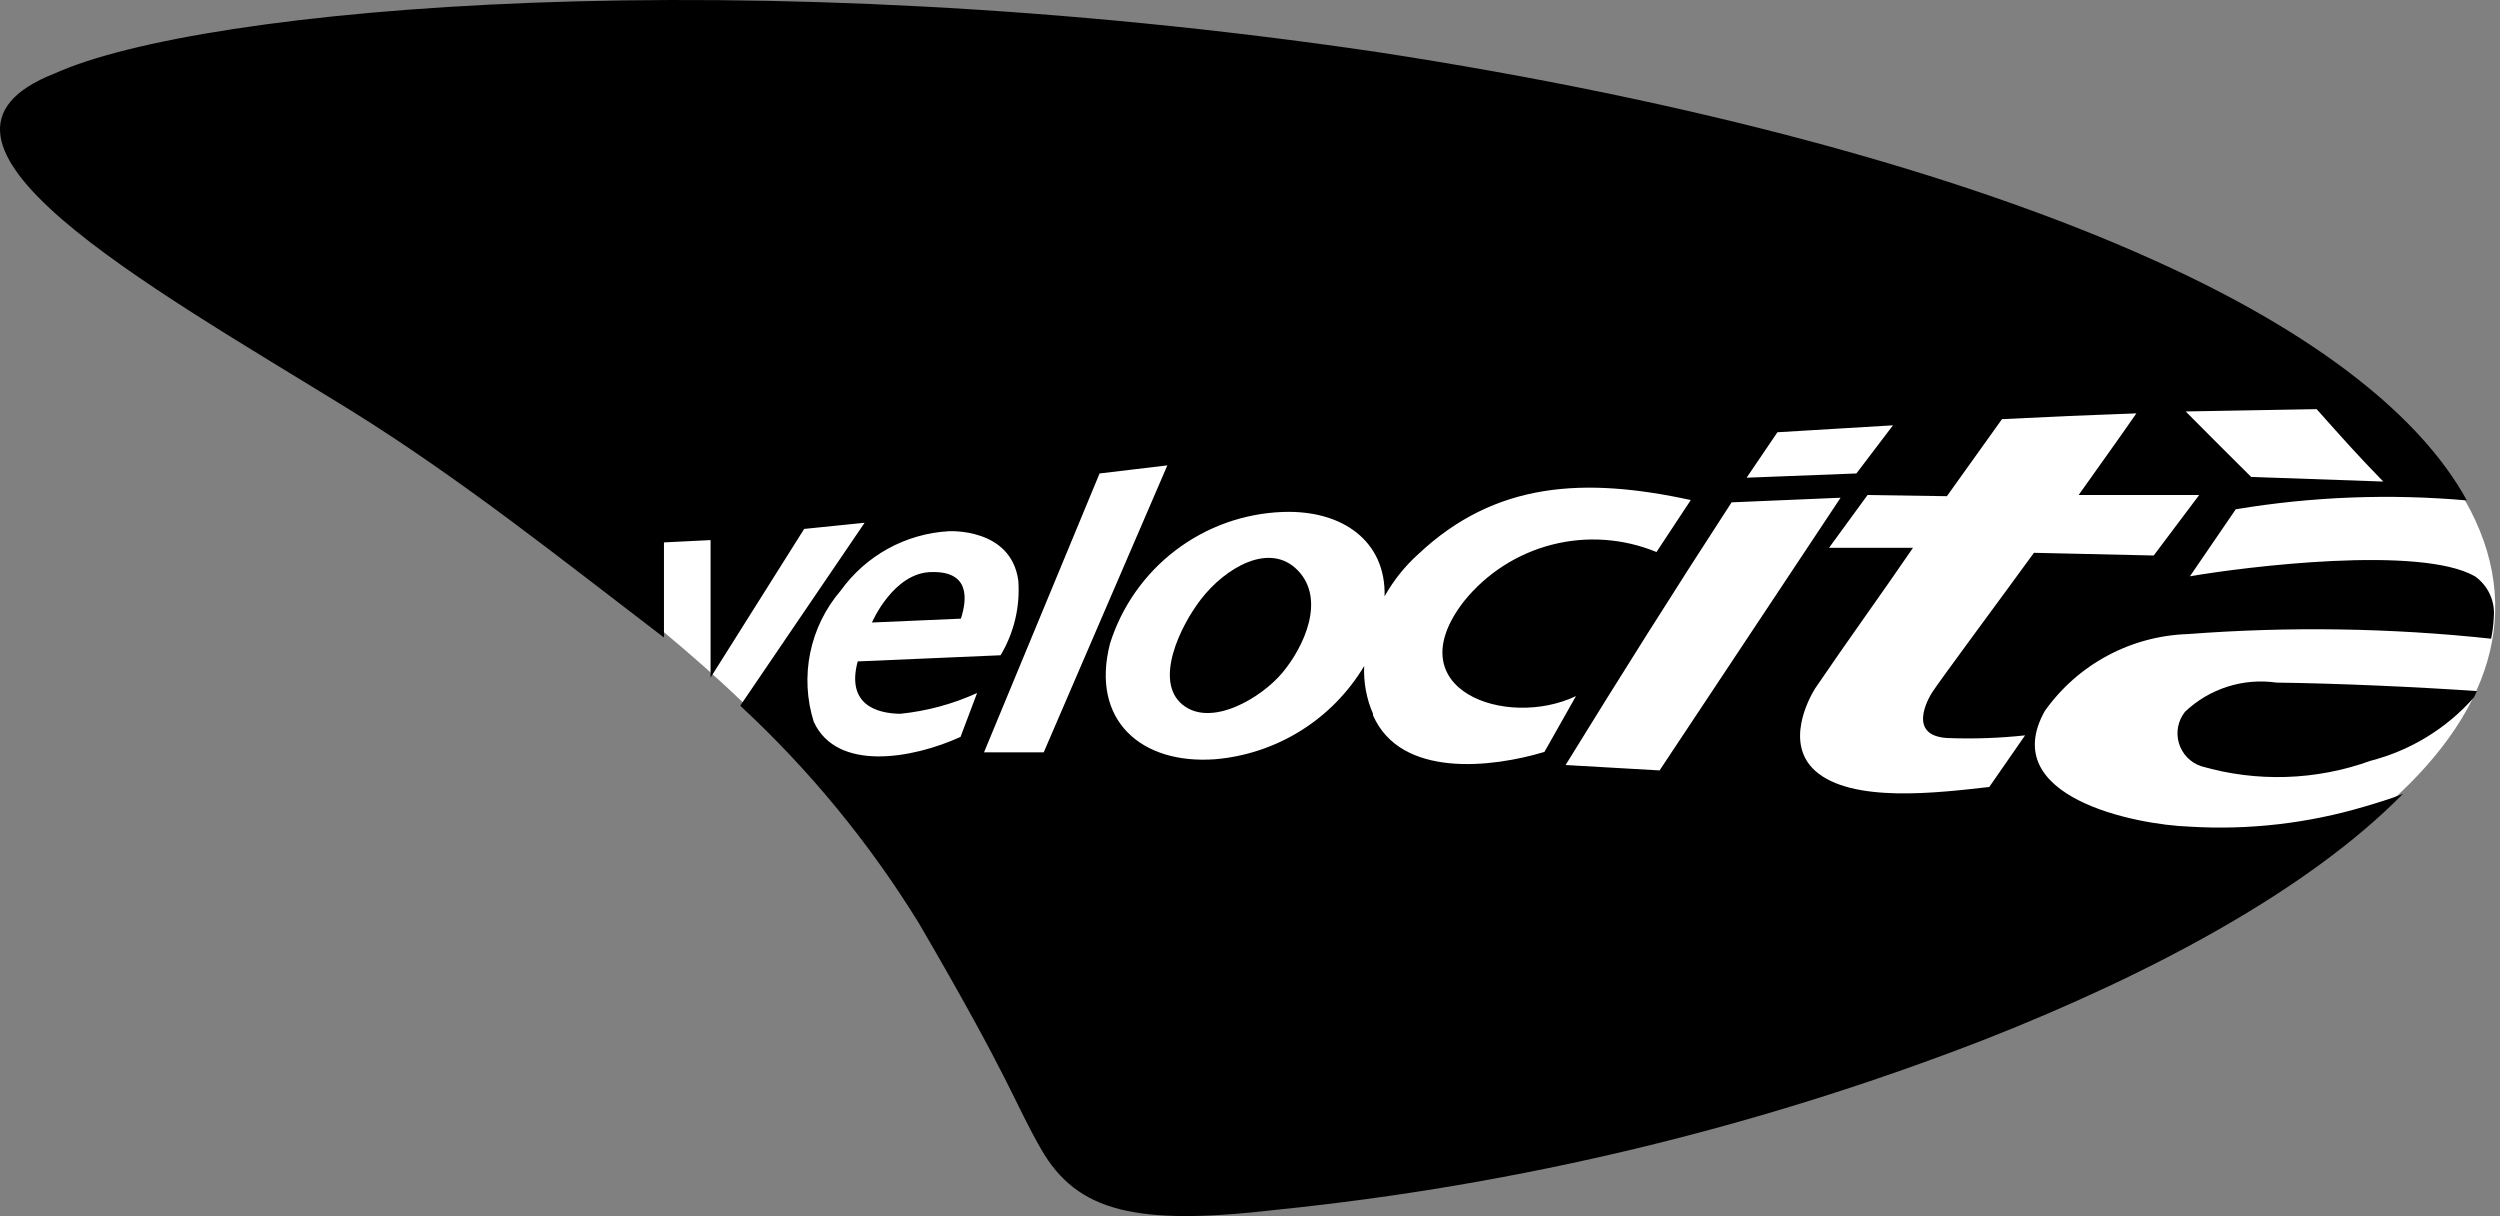
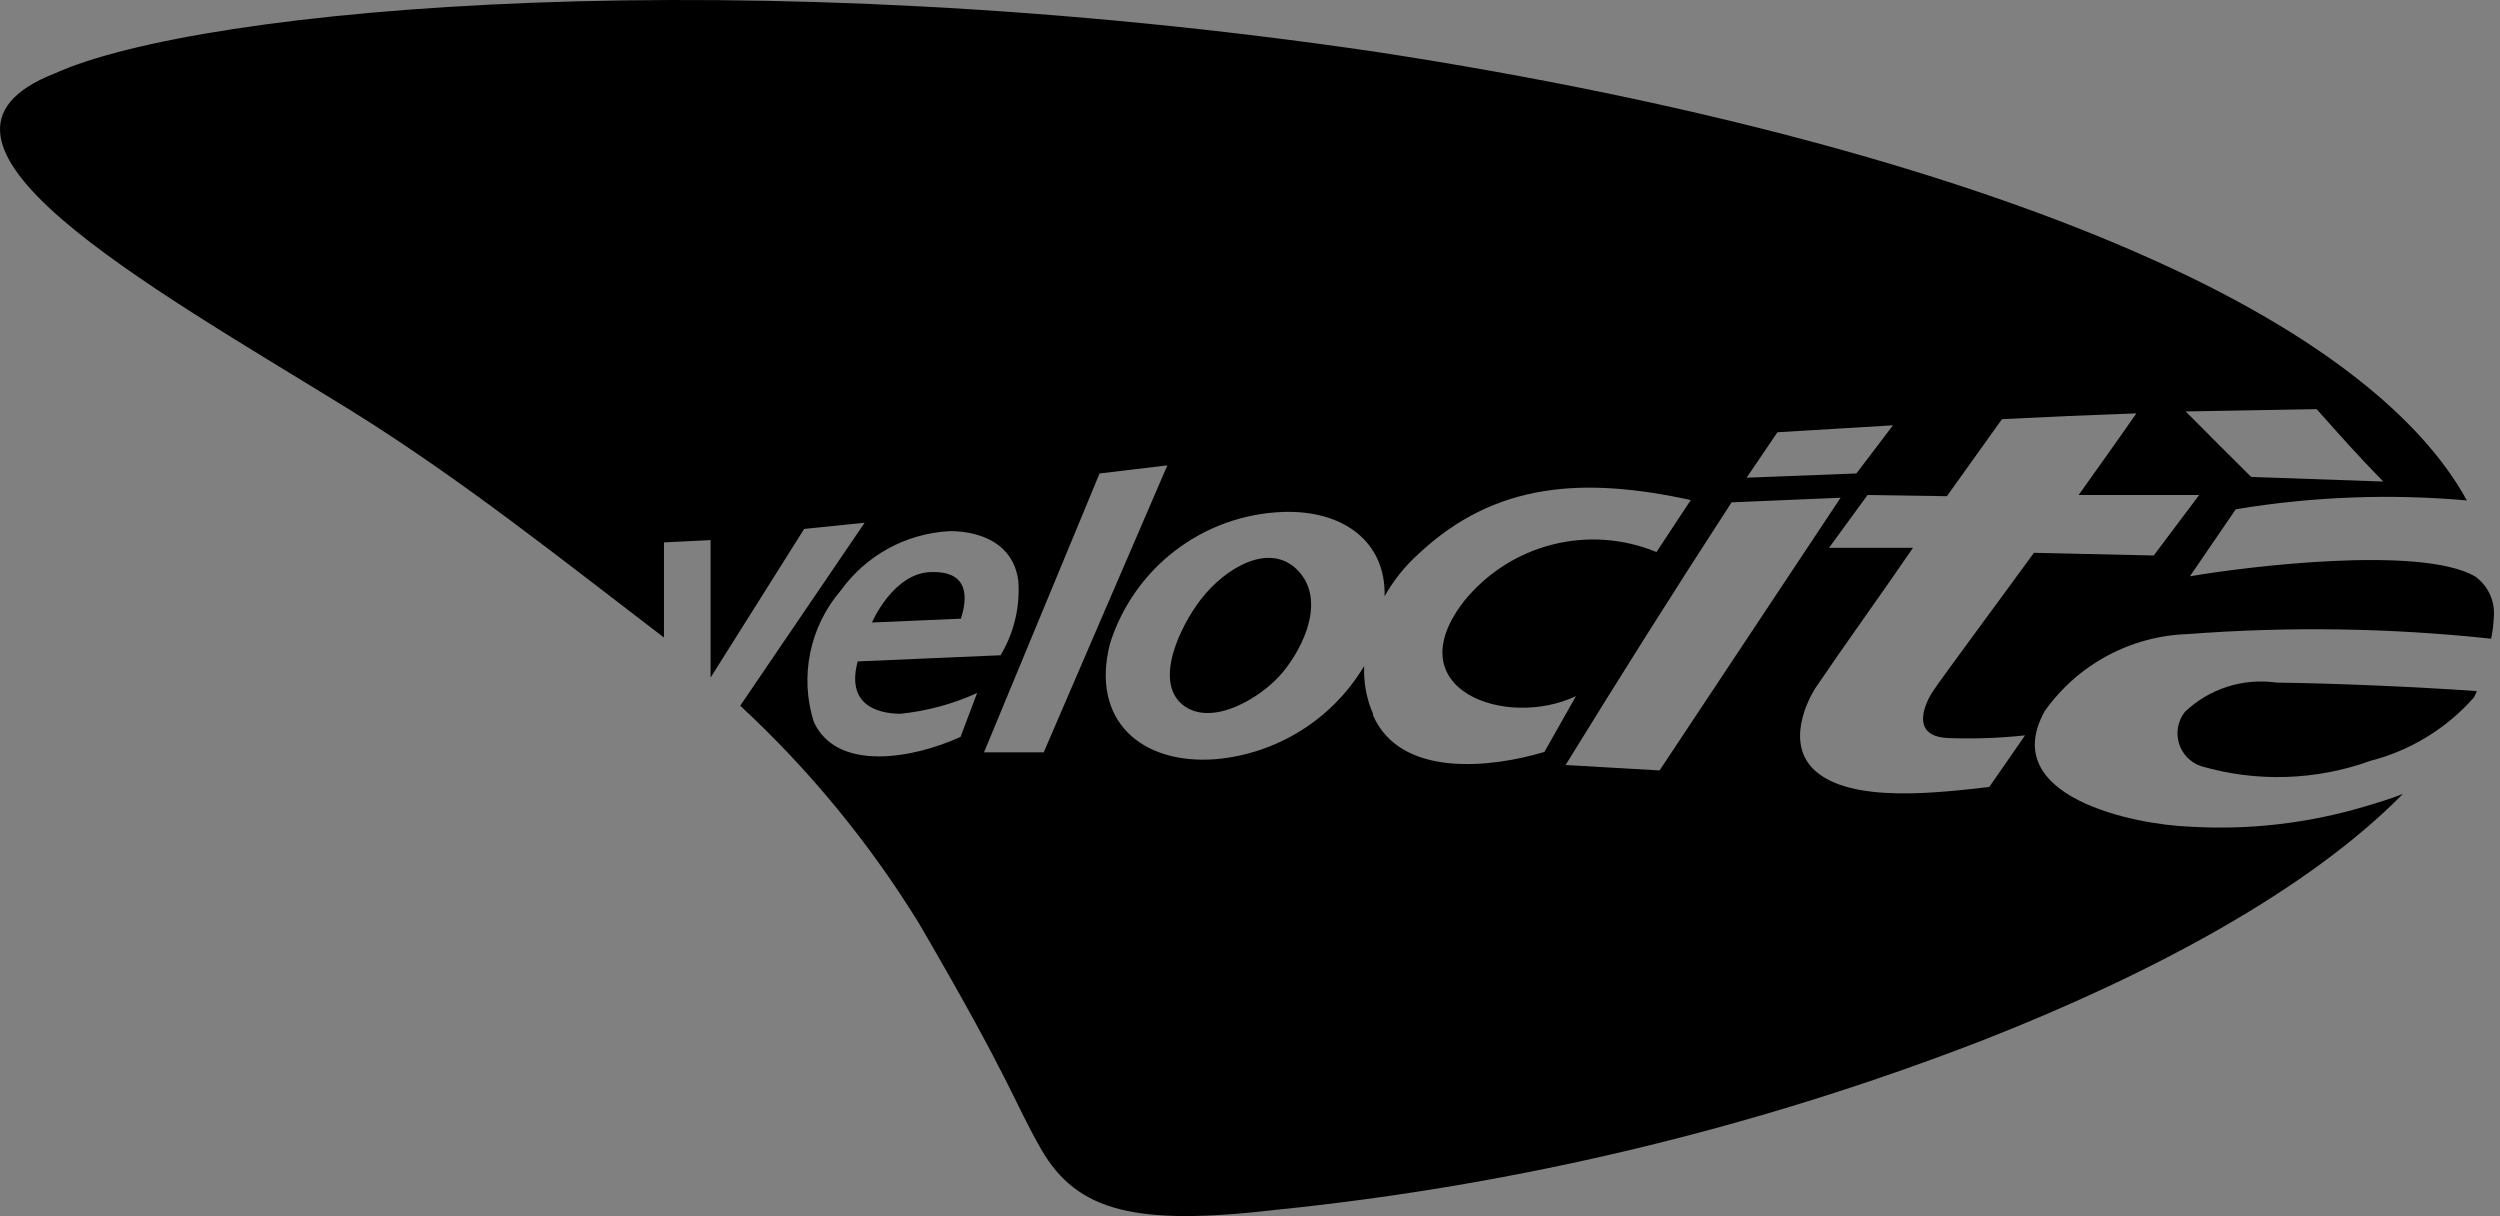
<svg xmlns="http://www.w3.org/2000/svg" width="442" height="215" viewBox="0 0 442 215" fill="none">
  <rect x="0" y="0" width="442" height="215" fill="#808080" stroke="none" />
-   <path d="M32.925 54C-48.075 4 393.426 52.5 393.426 52.5C462.926 90 450.926 132 393.426 161C393.426 161 180.426 191.5 161.426 161C142.426 130.5 115.426 104 32.925 54Z" fill="white" />
  <path d="M212.312 105.974C208.635 110.741 204.005 120.41 209.044 124.564C214.083 128.718 223.003 123.406 226.748 118.912C230.493 114.418 234.443 106.042 229.472 100.867C224.501 95.692 216.602 100.39 212.312 105.974Z" fill="black" />
  <path d="M386.293 125.859C385.685 126.63 385.272 127.536 385.087 128.501C384.903 129.465 384.953 130.46 385.233 131.401C385.514 132.342 386.016 133.202 386.698 133.908C387.38 134.615 388.222 135.147 389.153 135.46C398.989 138.325 409.48 137.991 419.114 134.507C426.176 132.691 432.532 128.801 437.363 123.339C437.573 122.967 437.755 122.58 437.908 122.182C427.013 121.433 413.258 120.82 402.499 120.684C399.582 120.264 396.608 120.512 393.801 121.408C390.994 122.304 388.427 123.826 386.293 125.859Z" fill="black" />
  <path d="M437.568 101.889C427.899 96.374 397.052 100.187 387.178 101.889L395.282 90.041C408.78 87.797 422.508 87.271 436.138 88.475C428.103 73.766 409.718 58.99 380.778 45.984C346.73 30.595 299.065 17.725 243.568 9.213C130.94 -7.402 35.54 1.314 9.732 12.958C-20.434 24.738 25.904 50.301 61.926 72.5C81.601 84.731 99.425 99 117.389 112.716V95.897L125.629 95.488V119.798L142.176 93.514L152.866 92.424L130.872 124.769C143.1 136.101 153.729 149.044 162.468 163.242C178.946 191.501 179.287 194.838 184.054 203.145C190.454 214.313 200.941 216.764 225.523 213.904C268.522 209.542 310.736 199.395 351.02 183.738C380.778 172.026 408.219 157.25 424.834 140.362C422.86 141.18 419.455 142.201 418.025 142.61C408.006 145.588 397.543 146.786 387.11 146.15C377.441 145.81 353.063 140.907 361.507 125.722C364.389 121.648 368.176 118.298 372.572 115.935C376.967 113.572 381.85 112.261 386.838 112.103C404.689 110.741 422.627 111.015 440.428 112.92C440.691 111.665 440.851 110.389 440.905 109.107C441.029 107.717 440.787 106.319 440.201 105.052C439.616 103.785 438.708 102.695 437.568 101.889ZM409.581 72.336C414.144 77.443 416.391 80.031 421.362 85.138L398.005 84.321C393.307 79.691 391.196 77.511 386.429 72.745L409.581 72.336ZM314.25 76.422L334.678 75.196L328.209 83.708L308.802 84.457L314.25 76.422ZM169.822 130.284C161.31 134.166 147.964 136.481 143.878 127.629C142.631 123.673 142.415 119.464 143.249 115.4C144.083 111.337 145.94 107.554 148.645 104.409C150.84 101.351 153.692 98.822 156.991 97.007C160.29 95.193 163.952 94.139 167.711 93.922C167.711 93.922 178.742 93.241 180.036 102.638C180.379 107.259 179.285 111.873 176.904 115.849L151.641 116.938C149.598 124.565 154.977 126.131 159.131 126.199C163.842 125.728 168.443 124.486 172.75 122.522L169.822 130.284ZM184.53 133.008H173.976L194.404 83.708L206.388 82.278L184.53 133.008ZM242.751 126.199C241.593 123.54 241.058 120.652 241.184 117.755C238.415 122.396 234.581 126.312 229.998 129.177C225.416 132.042 220.217 133.776 214.832 134.234C201.826 135.187 192.77 127.425 196.242 113.806C198.303 107.251 202.341 101.494 207.803 97.324C213.264 93.155 219.882 90.777 226.749 90.517C237.439 90.109 245.066 95.761 244.794 105.43C246.367 102.622 248.391 100.091 250.786 97.94C264.405 85.138 280.134 84.321 298.928 88.407L292.868 97.599C287.012 95.183 280.532 94.727 274.396 96.297C268.259 97.868 262.795 101.383 258.821 106.315C246.7 121.977 266.379 128.923 278.636 123.066L273.053 132.94C263.792 135.732 247.653 137.639 242.751 126.471V126.199ZM276.798 135.255C286.399 119.662 296.137 104.204 306.146 88.815L325.417 87.998L293.413 136.209L276.798 135.255ZM380.778 98.212L359.6 97.736C353.608 105.975 343.19 120.002 341.623 122.386C340.874 123.543 337.129 130.148 344.415 130.489C348.96 130.658 353.512 130.499 358.034 130.012L351.701 139.137C342.645 140.158 327.392 142.065 320.923 136.277C315.543 131.442 319.765 123.543 320.923 121.705C326.507 113.465 332.499 105.226 338.219 96.85H323.374L330.184 87.521L344.211 87.726L353.948 74.107C361.847 73.698 369.814 73.358 377.713 73.085C373.696 78.873 371.585 81.733 367.499 87.521C374.309 87.521 381.663 87.521 388.813 87.521L380.778 98.212Z" fill="black" />
  <path d="M164.781 101.14C157.972 101.14 154.159 110.06 154.159 110.06L169.888 109.379C170.978 105.974 171.523 101.004 164.781 101.14Z" fill="black" />
</svg>